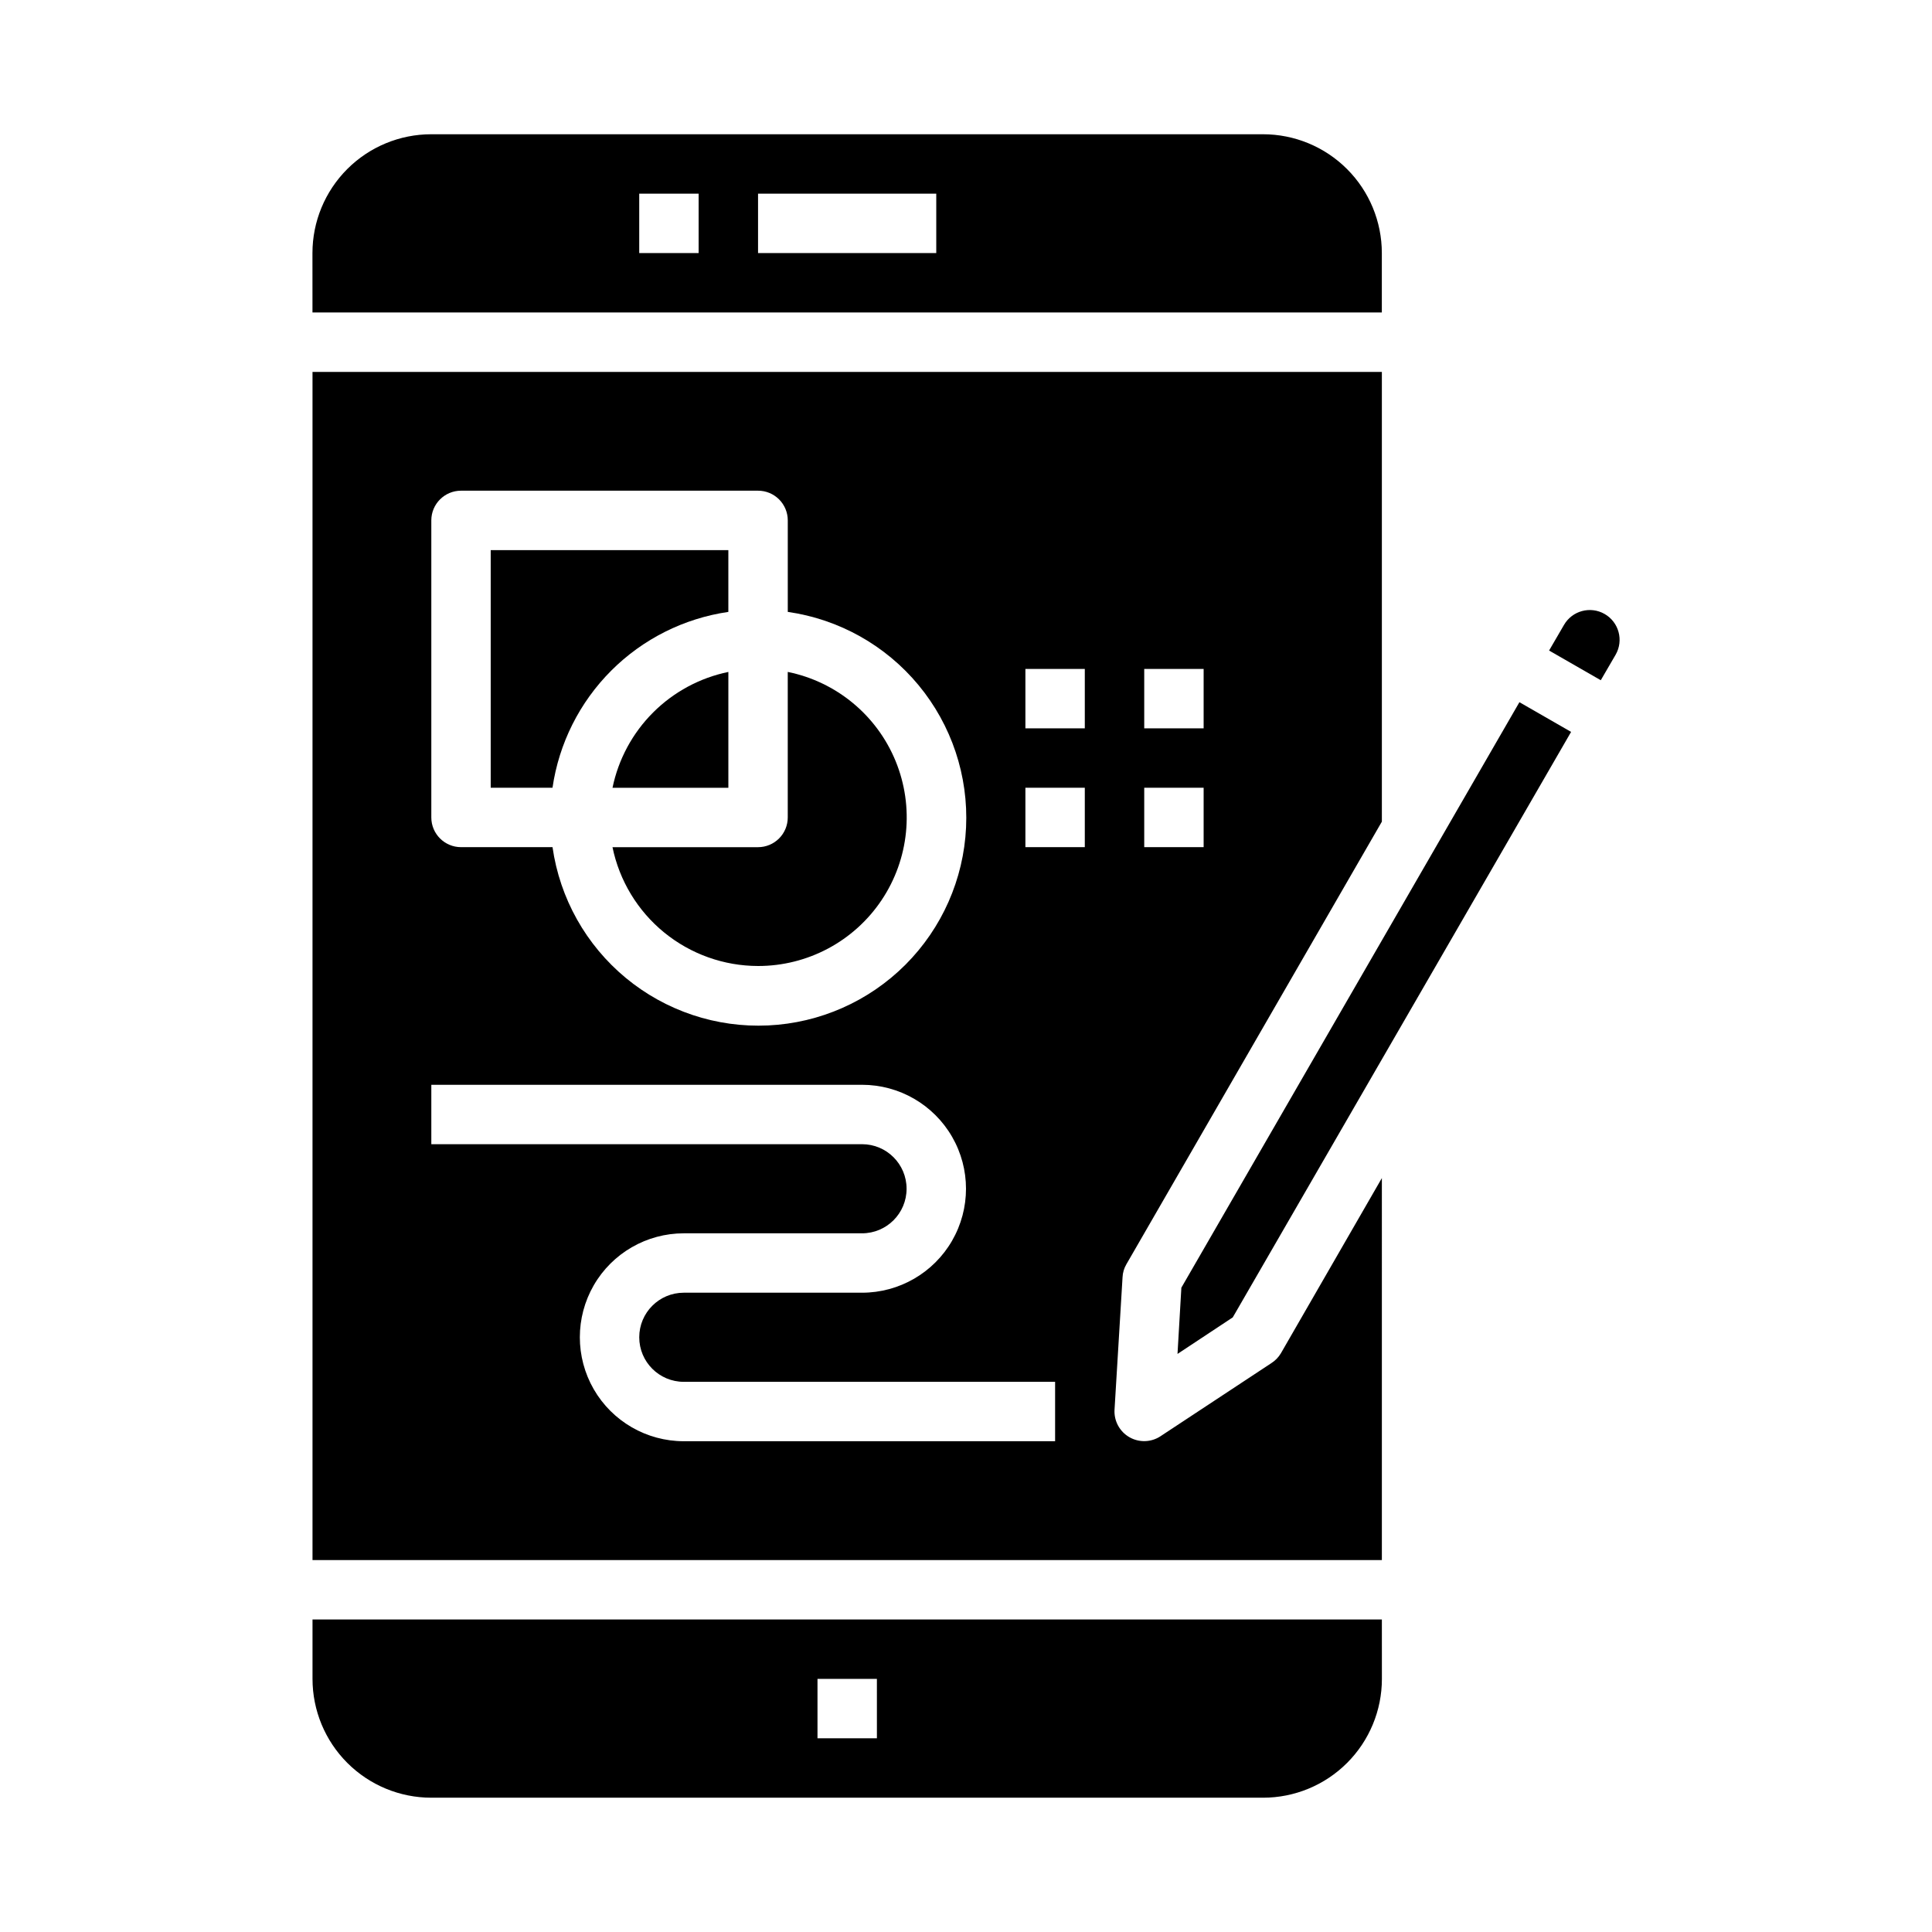
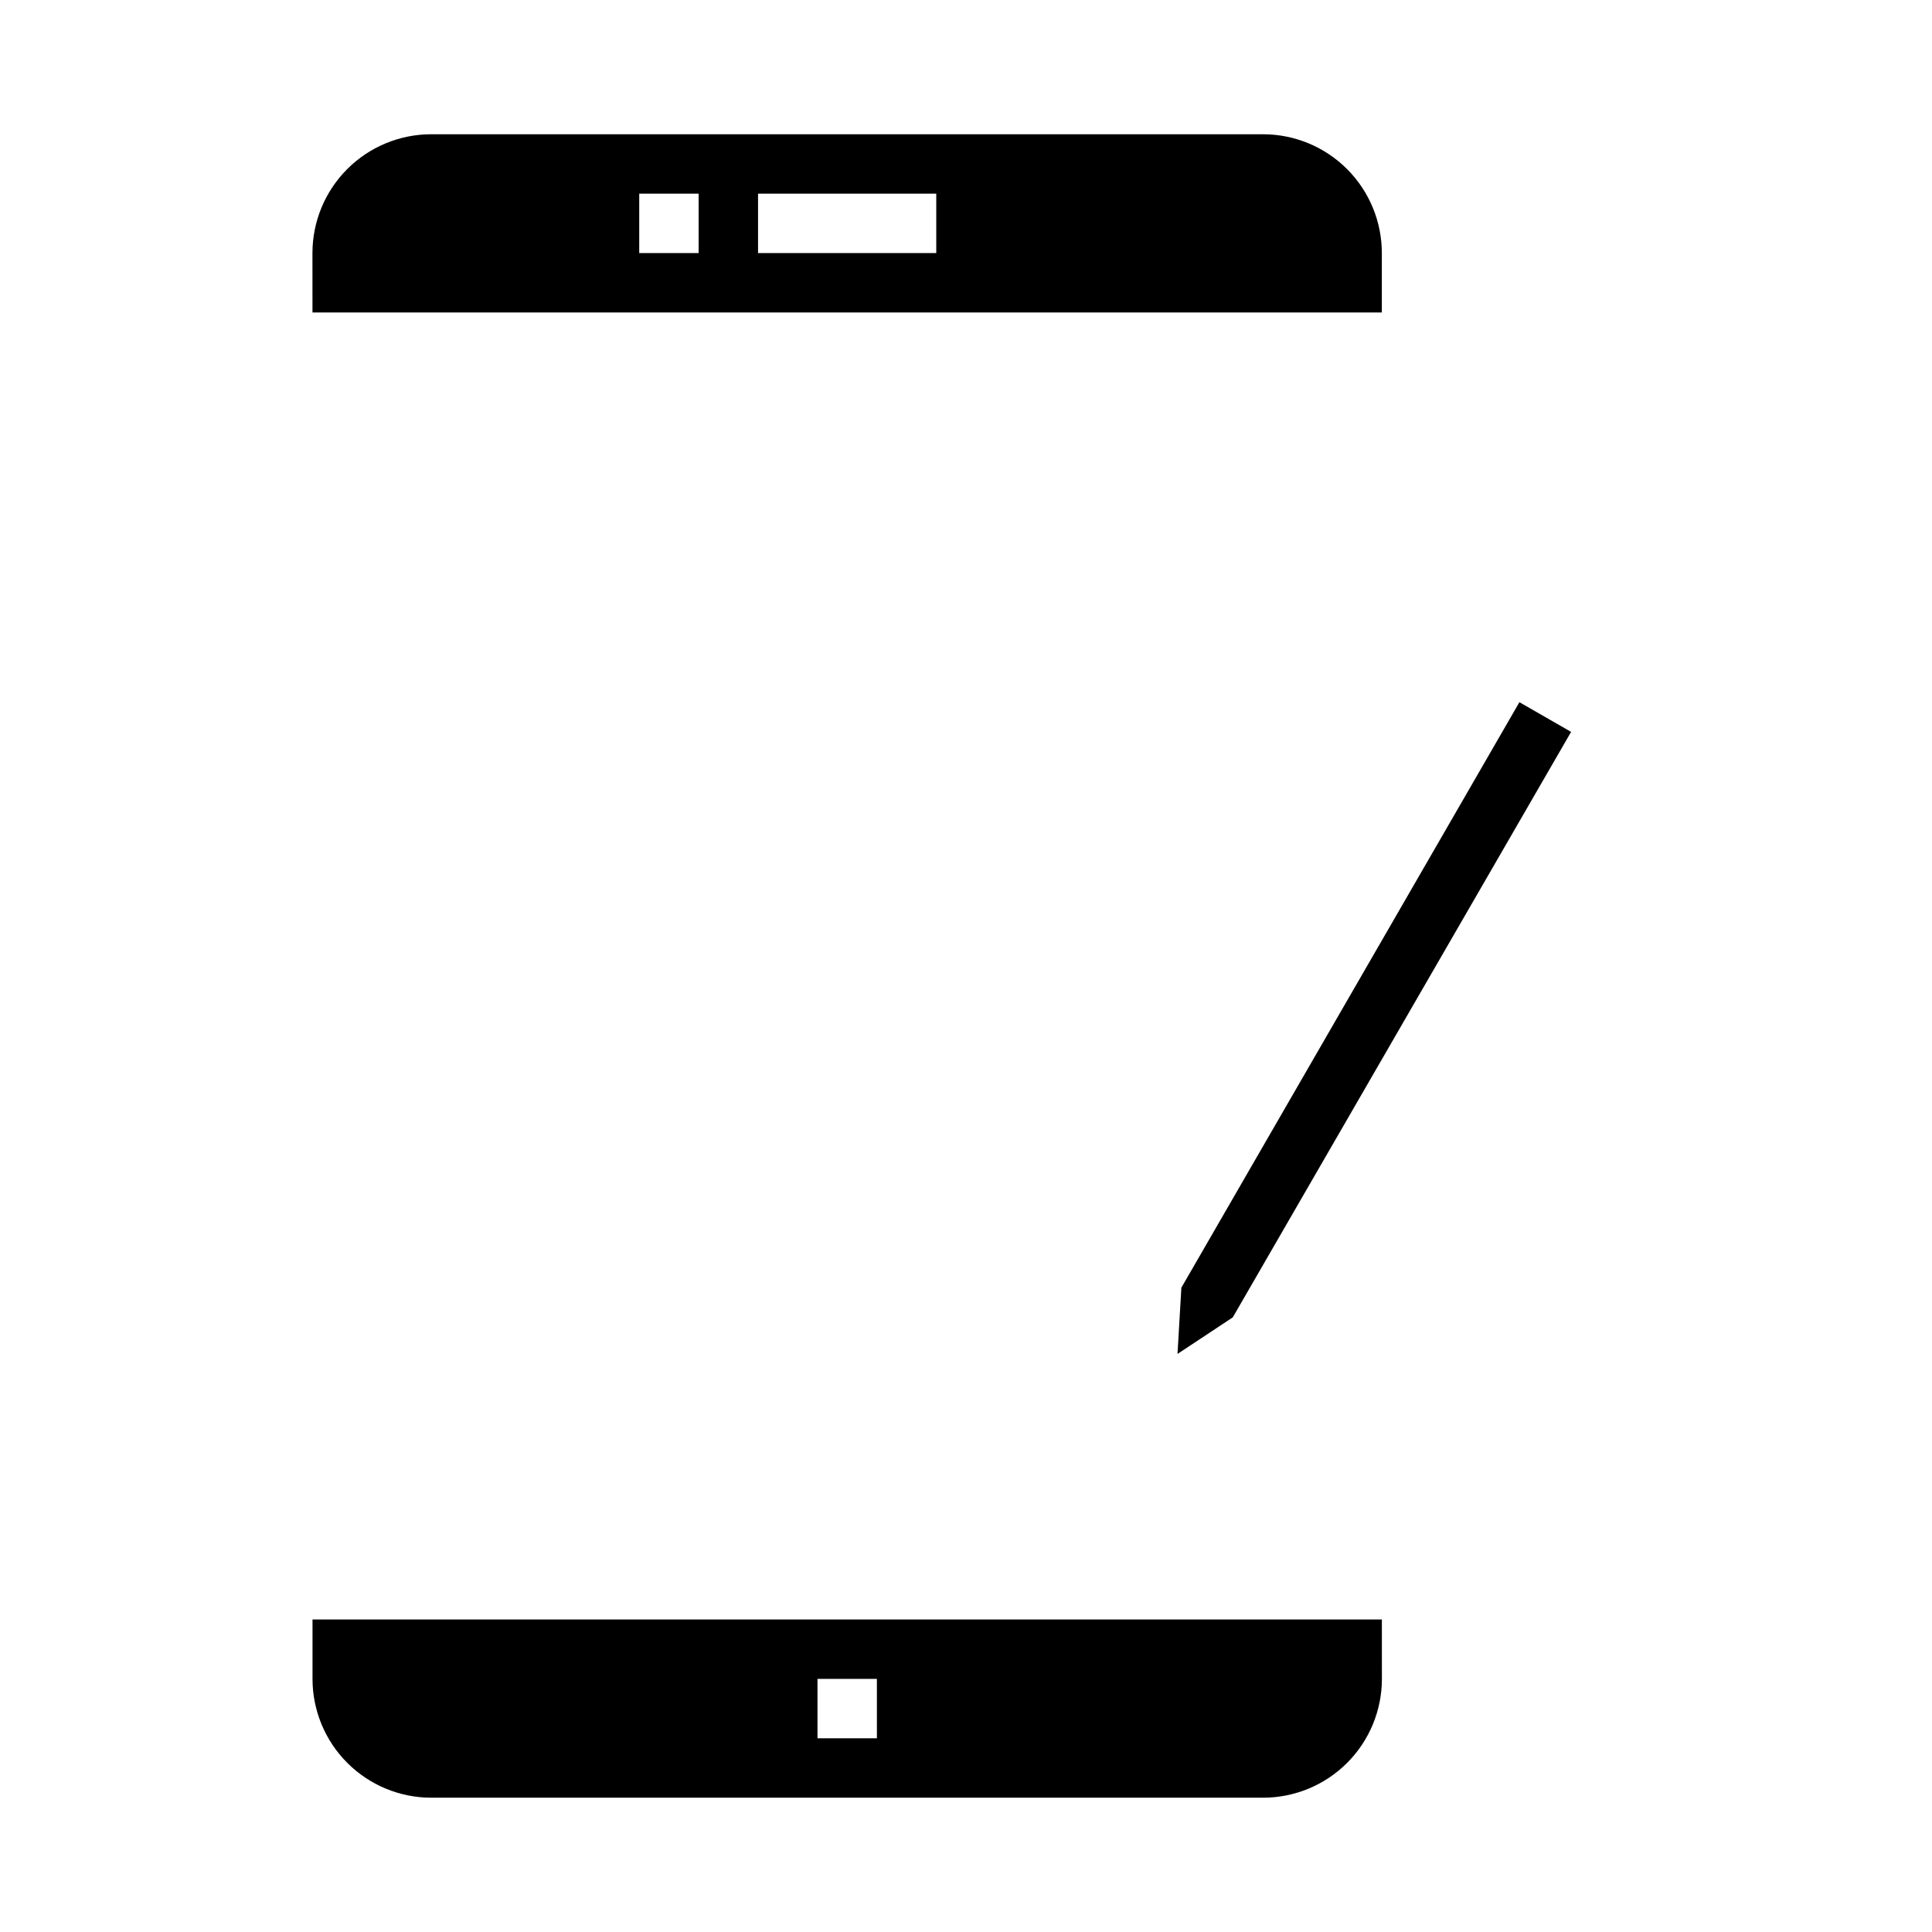
<svg xmlns="http://www.w3.org/2000/svg" fill="#000000" width="800px" height="800px" version="1.1" viewBox="144 144 512 512">
  <g>
-     <path d="m306.32 352.77h30.703v-30.699c-7.559 1.559-14.492 5.297-19.949 10.75-5.457 5.457-9.195 12.395-10.754 19.949z" />
-     <path d="m344.89 400c13.133 0.012 25.406-6.523 32.723-17.43 7.316-10.902 8.715-24.738 3.727-36.887-4.988-12.145-15.707-21.004-28.578-23.617v38.57c0 2.09-0.828 4.09-2.305 5.566-1.477 1.477-3.481 2.309-5.566 2.309h-38.574c1.828 8.883 6.664 16.867 13.688 22.602 7.027 5.734 15.816 8.875 24.887 8.887z" />
-     <path d="m510.21 456.2-26.766 46.445c-0.629 1.051-1.488 1.938-2.519 2.598l-29.363 19.363v0.004c-2.481 1.641-5.68 1.742-8.262 0.258-2.578-1.48-4.106-4.293-3.938-7.266l2.125-35.109c0.051-1.219 0.402-2.41 1.023-3.461l67.699-117.29v-119.18h-283.39v314.88h283.39zm-62.977-134.93h15.742v15.742l-15.742 0.004zm0 31.488h15.742v15.742l-15.742 0.004zm-188.93-70.848c0-4.348 3.527-7.871 7.875-7.871h78.719c2.086 0 4.09 0.828 5.566 2.305 1.477 1.477 2.305 3.481 2.305 5.566v24.246c13.574 1.941 25.941 8.871 34.676 19.441 8.738 10.57 13.219 24.016 12.57 37.715-0.648 13.699-6.383 26.66-16.078 36.359-9.695 9.695-22.66 15.43-36.355 16.078-13.699 0.648-27.148-3.836-37.715-12.57-10.57-8.738-17.504-21.102-19.441-34.676h-24.246c-4.348 0-7.875-3.527-7.875-7.875zm165.31 244.03h-98.398c-9.844 0-18.941-5.25-23.863-13.773-4.918-8.527-4.918-19.027 0-27.555 4.922-8.523 14.02-13.773 23.863-13.773h47.23c6.523 0 11.809-5.289 11.809-11.809 0-6.523-5.285-11.809-11.809-11.809h-114.14v-15.742h114.14c9.844 0 18.941 5.25 23.863 13.773 4.922 8.527 4.922 19.027 0 27.555-4.922 8.523-14.02 13.773-23.863 13.773h-47.23c-6.523 0-11.809 5.289-11.809 11.809 0 6.523 5.285 11.809 11.809 11.809h98.398zm7.871-157.44-15.742 0.004v-15.746h15.742zm0-31.488-15.742 0.004v-15.746h15.742z" />
-     <path d="m337.02 306.16v-16.375h-62.977v62.977h16.375c1.707-11.75 7.168-22.637 15.562-31.035 8.398-8.398 19.285-13.859 31.039-15.566z" />
-     <path d="m572.16 317.5c2.172-3.781 0.871-8.609-2.914-10.785-3.781-2.172-8.609-0.871-10.785 2.914l-3.938 6.769 13.699 7.871z" />
    <path d="m546.66 330.09-89.586 155.16-1.023 17.555 14.641-9.684 89.664-155.16z" />
    <path d="m510.21 573.18h-283.39v15.742c0 8.352 3.32 16.363 9.223 22.266 5.906 5.906 13.914 9.223 22.266 9.223h220.42c8.352 0 16.359-3.316 22.266-9.223 5.906-5.902 9.223-13.914 9.223-22.266zm-133.82 31.488h-15.746v-15.746h15.742z" />
    <path d="m226.81 226.81h283.39v-15.742c0-8.352-3.316-16.359-9.223-22.266s-13.914-9.223-22.266-9.223h-220.42c-8.352 0-16.359 3.316-22.266 9.223-5.902 5.906-9.223 13.914-9.223 22.266zm118.08-31.488h47.23v15.746h-47.23zm-31.488 0h15.742v15.746h-15.742z" />
  </g>
</svg>